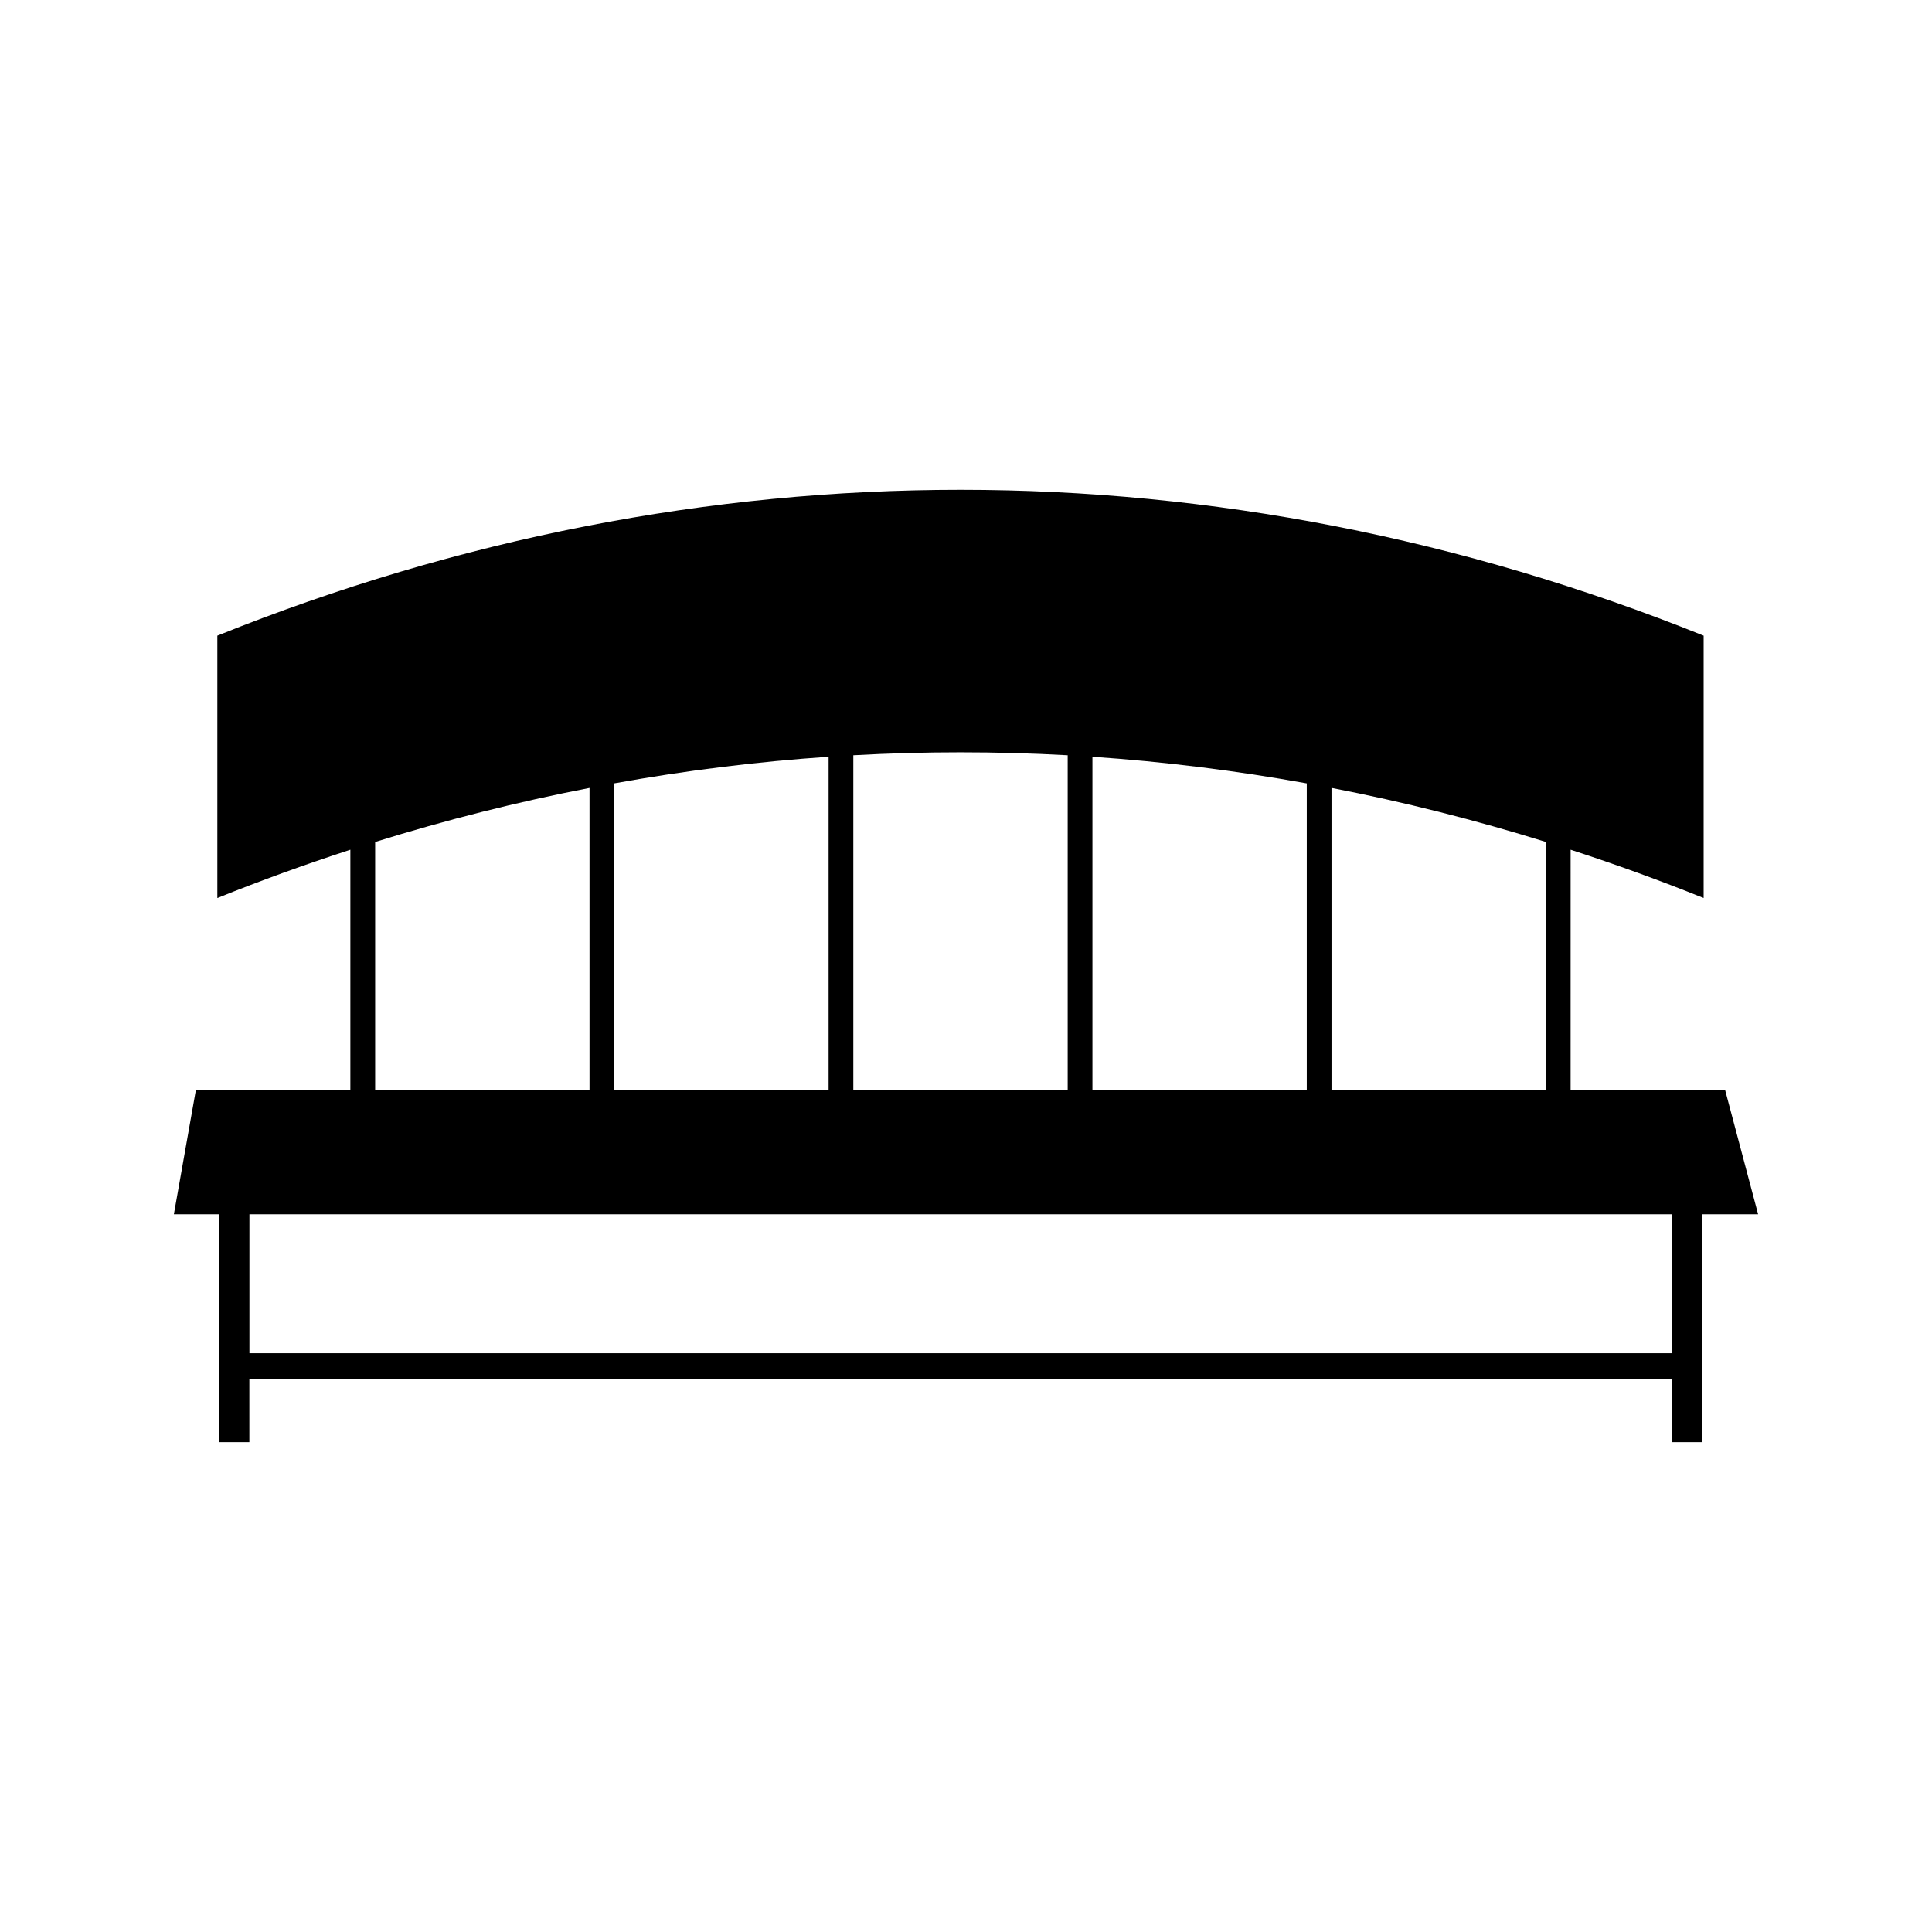
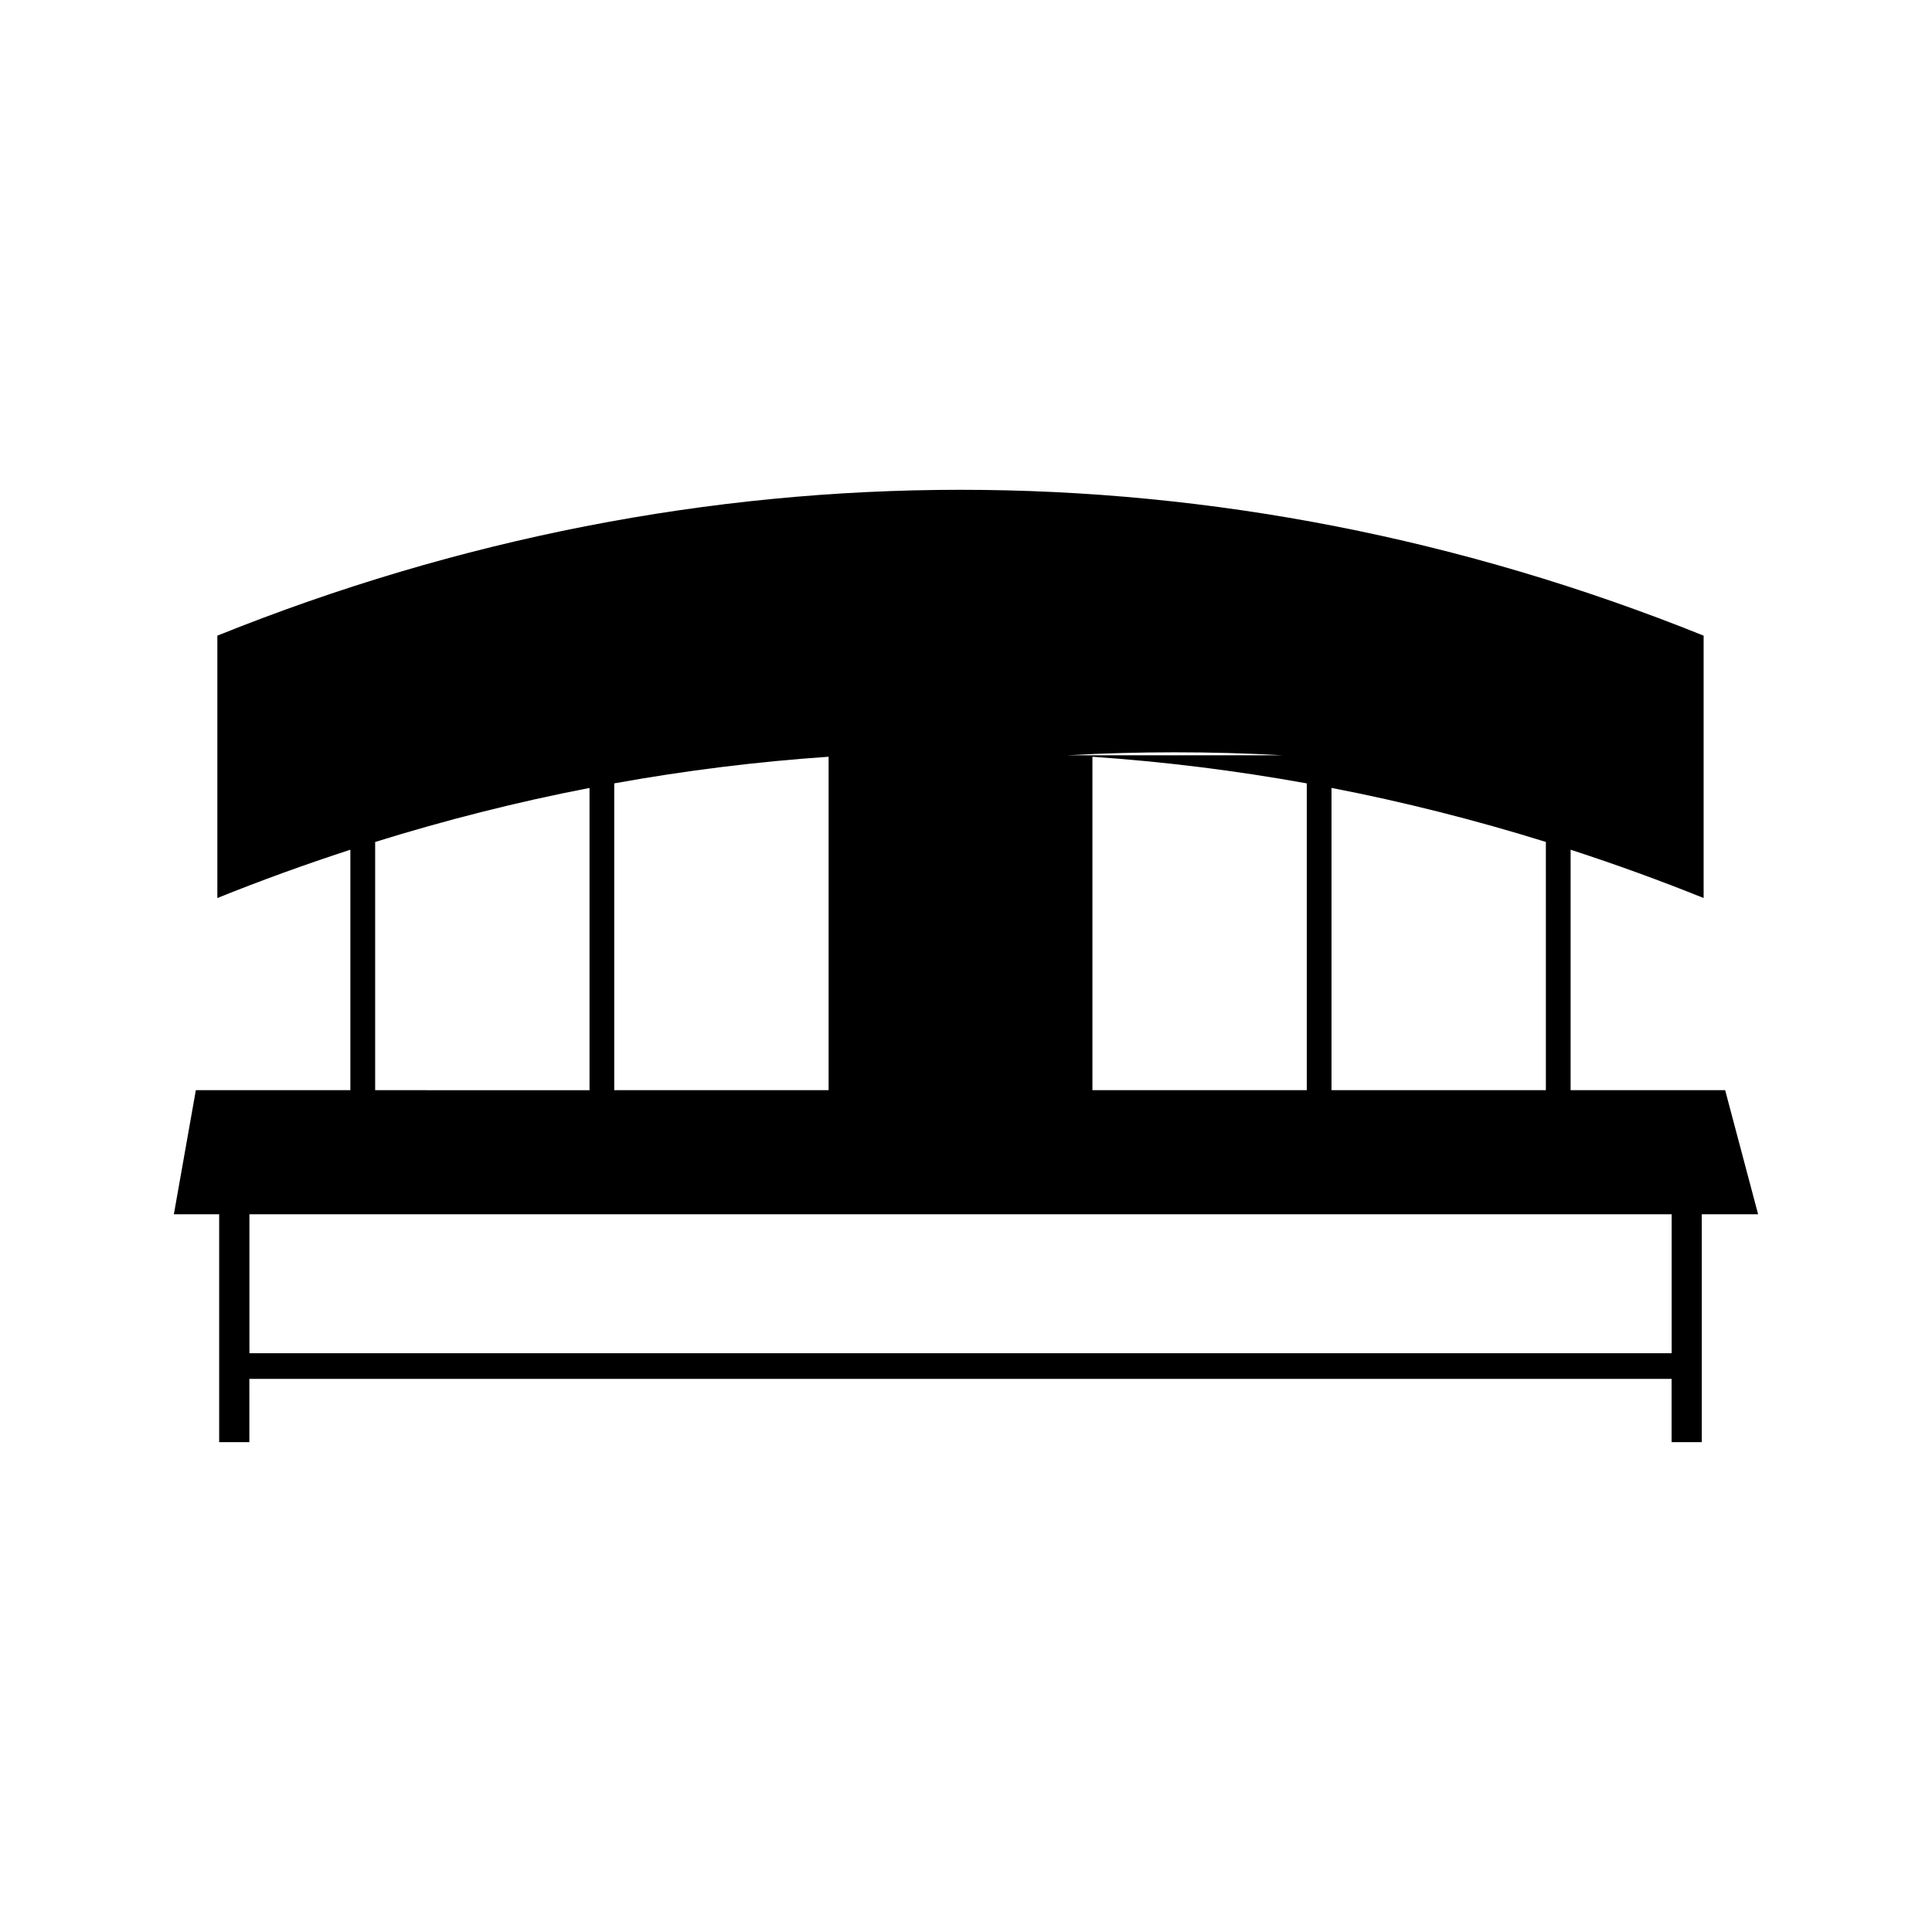
<svg xmlns="http://www.w3.org/2000/svg" fill="#000000" width="800px" height="800px" version="1.1" viewBox="144 144 512 512">
-   <path d="m609.92 465.8-8.738-32.895h-40.957l0.004-63.719c11.824 3.84 23.578 8.102 35.25 12.801v-69.531c-128-51.535-265.88-51.535-393.88 0v69.531c11.672-4.703 23.426-8.957 35.25-12.801v63.723h-40.949l-5.824 32.891h12.004v60.383h8.004l-0.004-16.77h376.91v16.766h7.996v-60.379zm-56.246-32.895h-56.812v-80.102c19.066 3.688 38.016 8.48 56.809 14.32zm-120.17 0v-88.355c18.992 1.297 37.941 3.652 56.805 7.055v81.301zm-6.555-88.754v88.754h-56.809v-88.754c18.93-1.047 37.879-1.047 56.809 0zm-120.17 88.754v-81.305c18.867-3.402 37.816-5.758 56.809-7.055v88.355zm-63.359-65.773c18.797-5.848 37.75-10.637 56.809-14.32v80.102l-56.809-0.004zm343.59 135.49h-376.91v-36.82h376.91z" />
+   <path d="m609.92 465.8-8.738-32.895h-40.957l0.004-63.719c11.824 3.84 23.578 8.102 35.25 12.801v-69.531c-128-51.535-265.88-51.535-393.88 0v69.531c11.672-4.703 23.426-8.957 35.25-12.801v63.723h-40.949l-5.824 32.891h12.004v60.383h8.004l-0.004-16.77h376.91v16.766h7.996v-60.379zm-56.246-32.895h-56.812v-80.102c19.066 3.688 38.016 8.48 56.809 14.32zm-120.17 0v-88.355c18.992 1.297 37.941 3.652 56.805 7.055v81.301zm-6.555-88.754v88.754v-88.754c18.93-1.047 37.879-1.047 56.809 0zm-120.17 88.754v-81.305c18.867-3.402 37.816-5.758 56.809-7.055v88.355zm-63.359-65.773c18.797-5.848 37.75-10.637 56.809-14.32v80.102l-56.809-0.004zm343.59 135.49h-376.91v-36.82h376.91z" />
</svg>